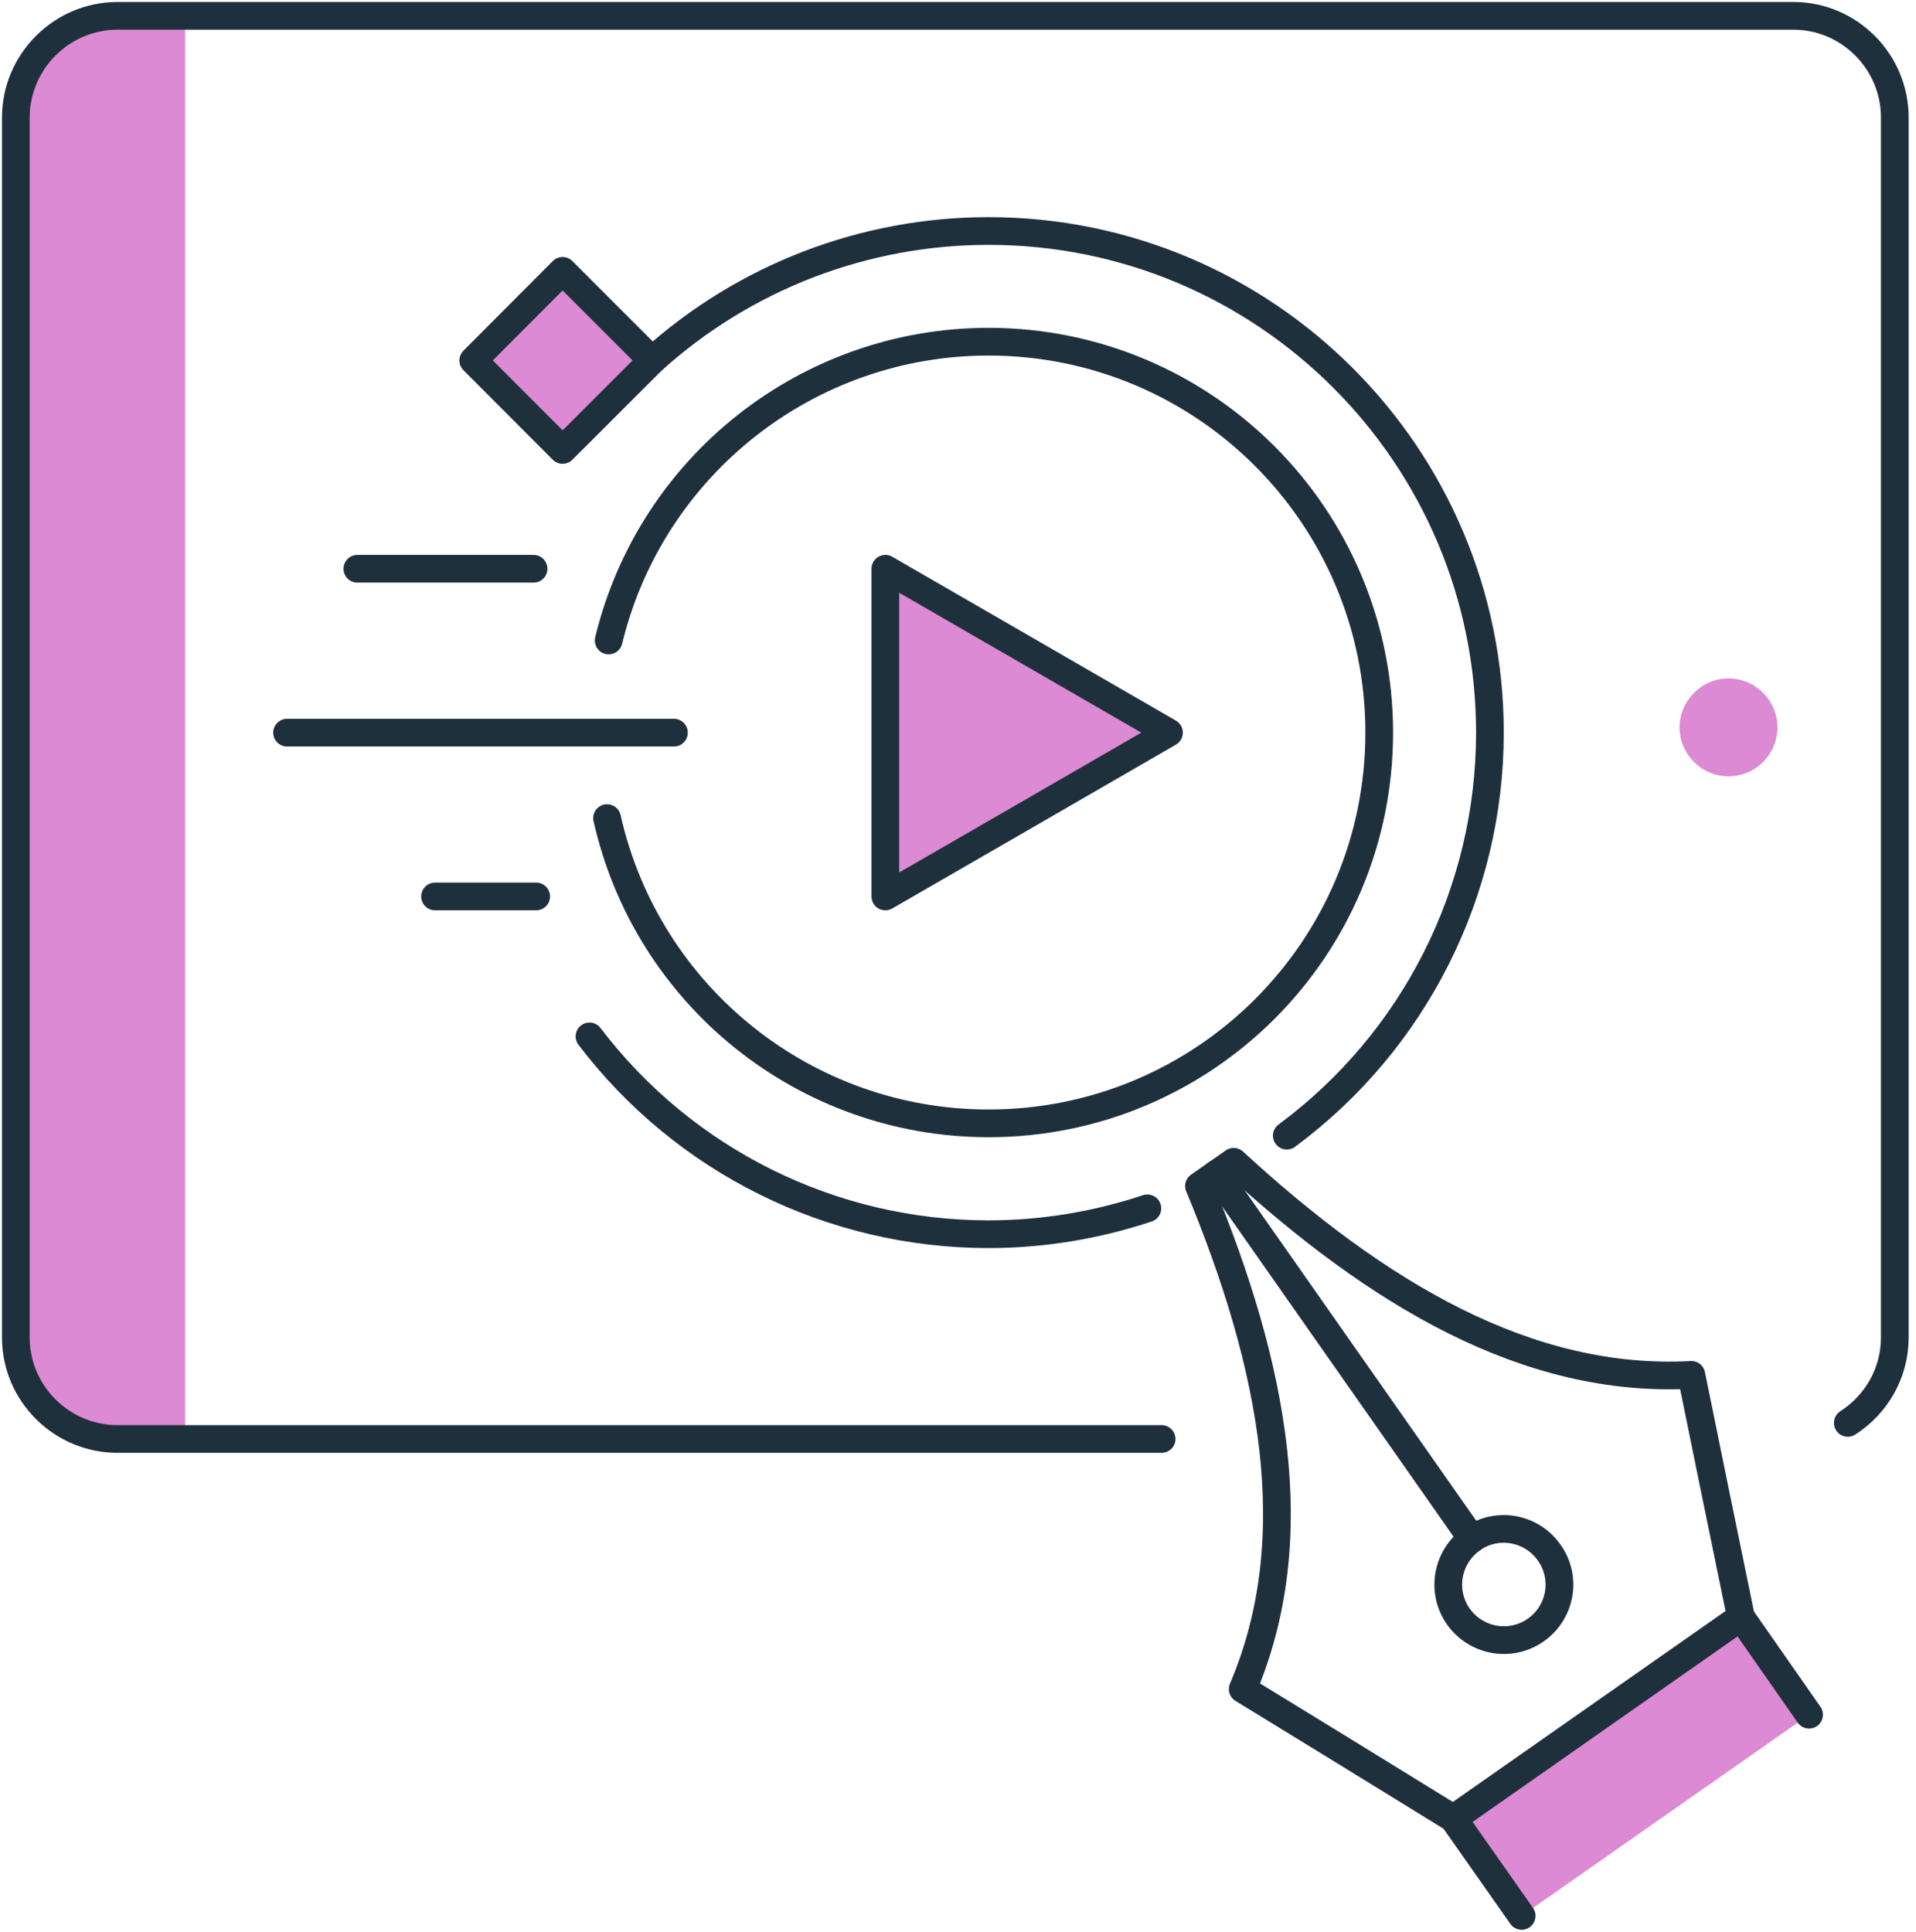
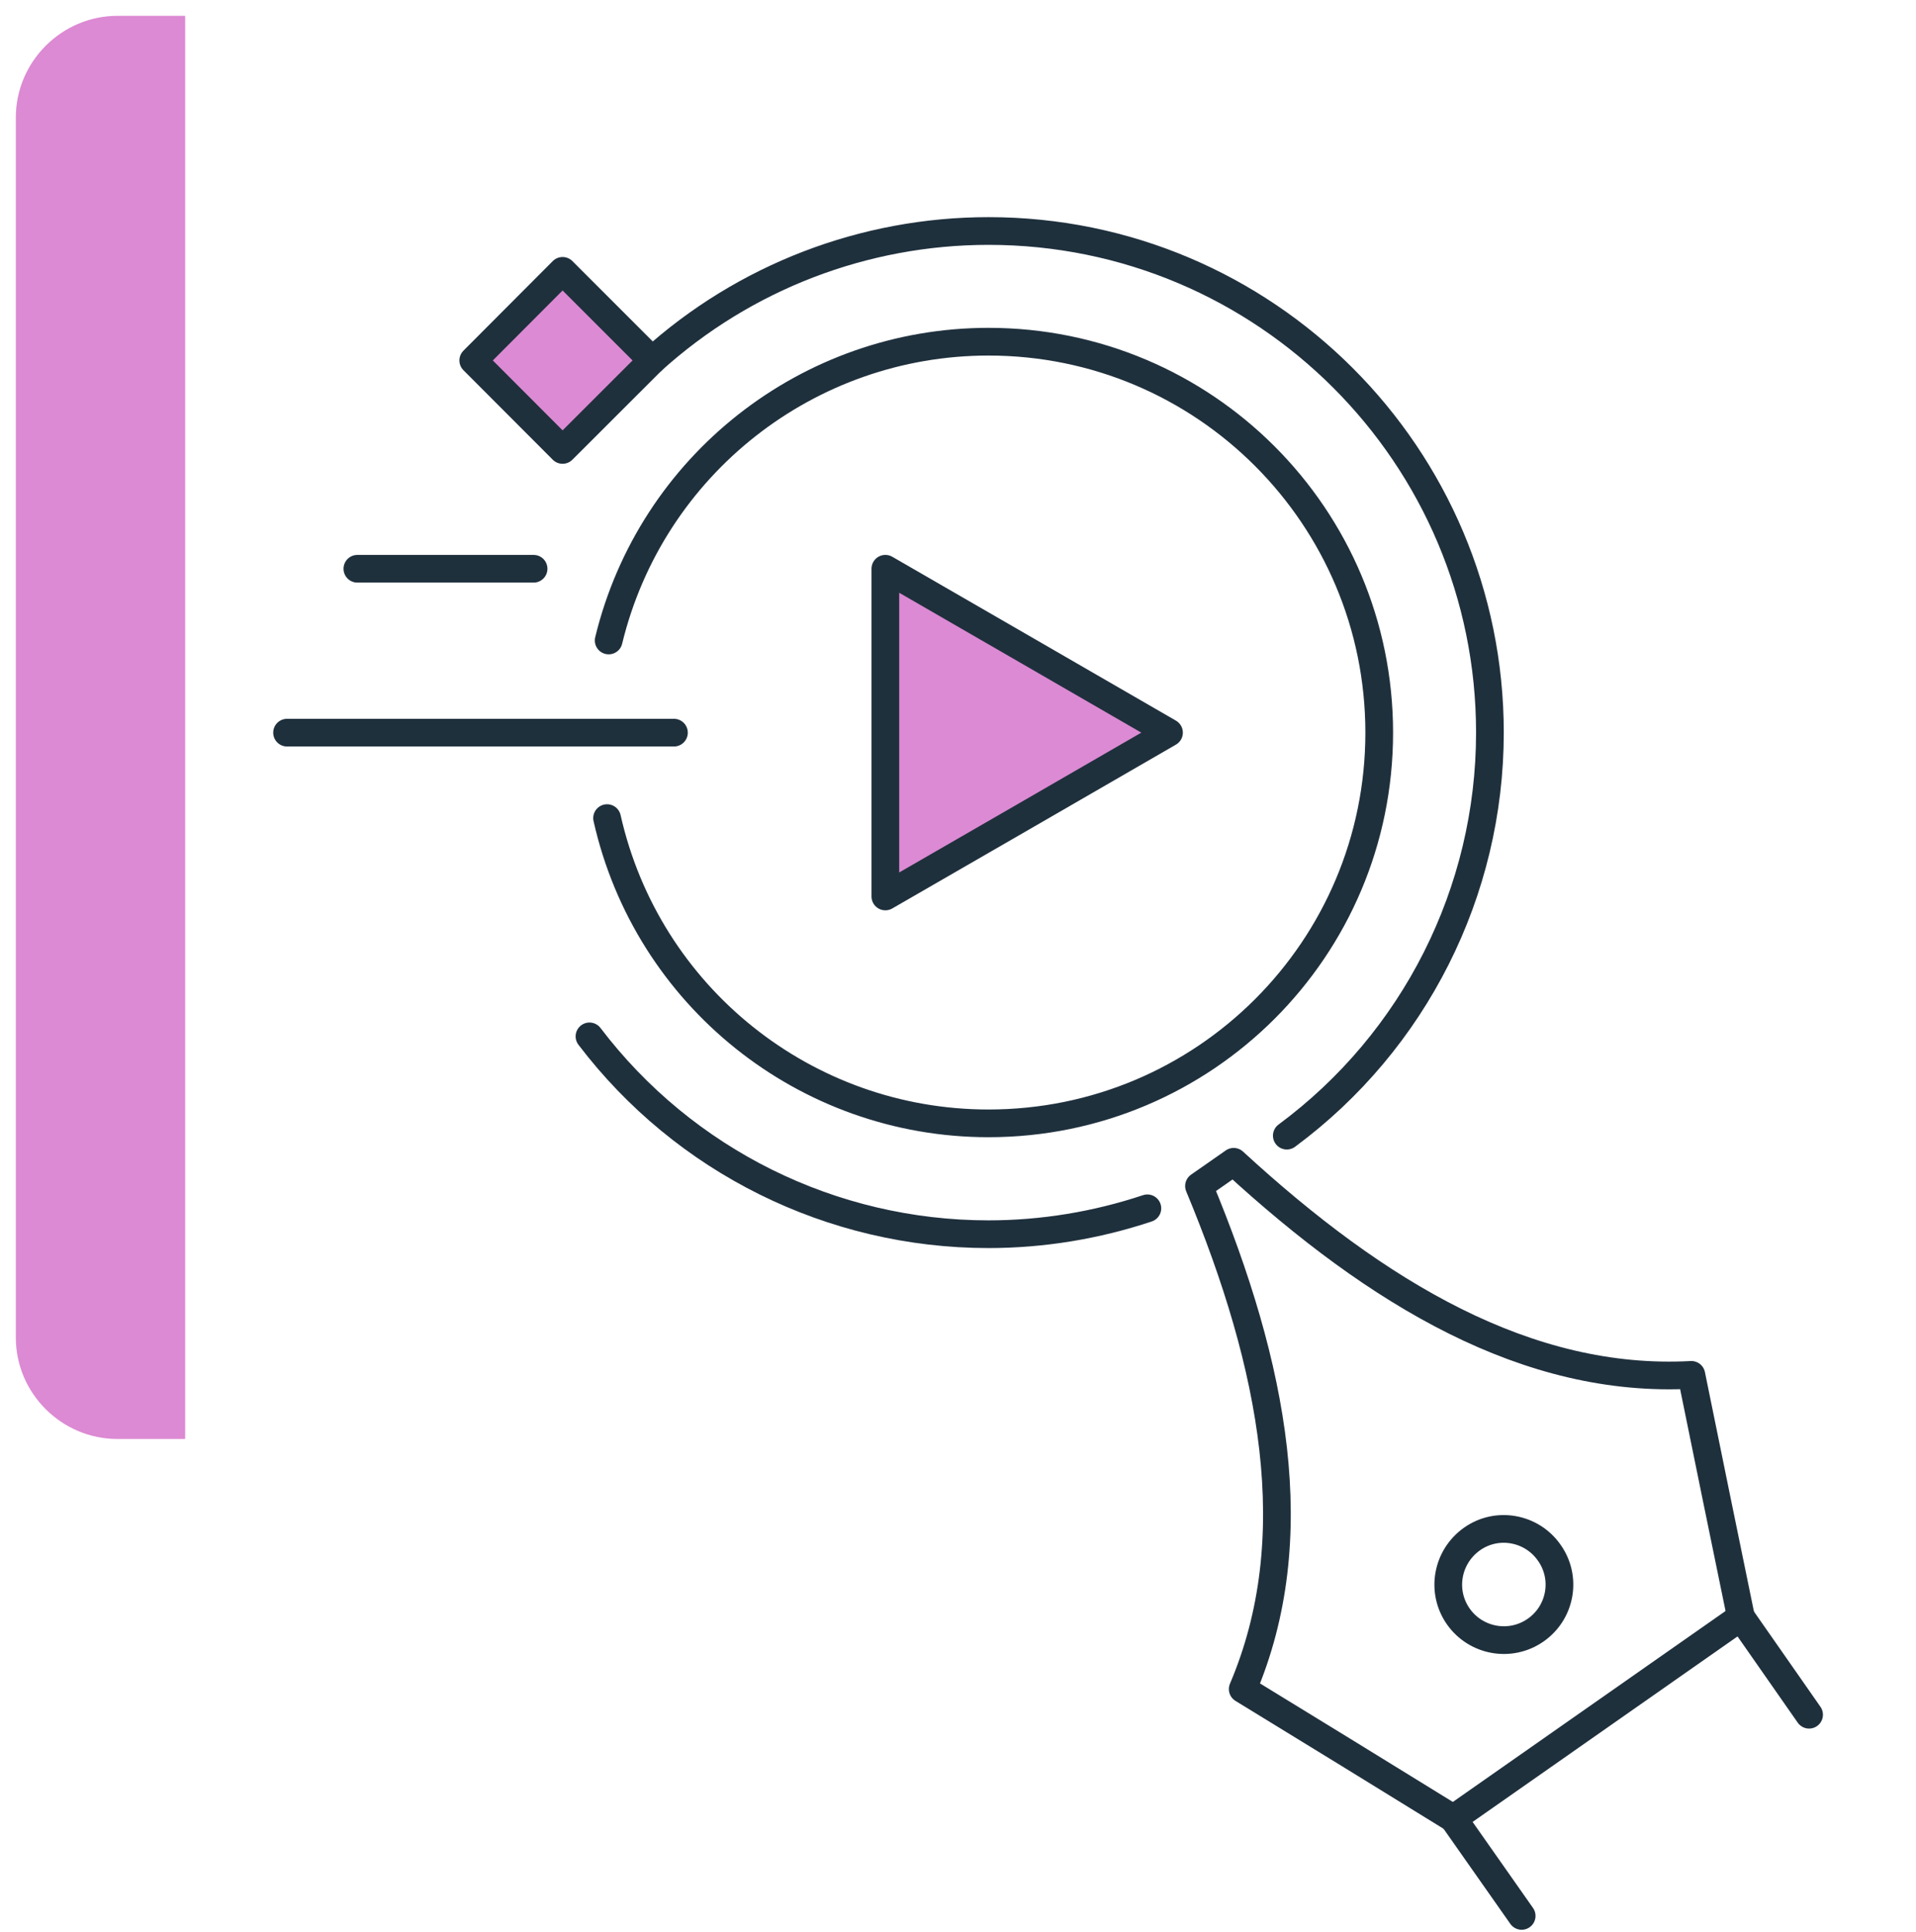
<svg xmlns="http://www.w3.org/2000/svg" width="121" height="122" viewBox="0 0 121 122" fill="none">
  <path fill-rule="evenodd" clip-rule="evenodd" d="M11.694 1V90.88H7.419C3.895 90.88 1 88.001 1 84.477V7.419C1 3.895 3.895 1 7.419 1H11.694Z" fill="#C53CB6" fill-opacity="0.6" />
-   <path d="M73.359 90.88H7.419C3.895 90.88 1 88.001 1 84.477V7.419C1 3.895 3.895 1 7.419 1H113.258C116.782 1 119.661 3.895 119.661 7.419V84.477C119.661 86.726 118.476 88.721 116.693 89.864" stroke="#1F303D" stroke-width="1.75" stroke-miterlimit="10" stroke-linecap="round" stroke-linejoin="round" />
  <path d="M38.439 40.45C41.122 29.38 51.038 21.58 62.426 21.58C76.063 21.58 87.101 32.634 87.101 46.271C87.101 59.907 76.063 70.946 62.426 70.946C50.874 70.946 40.873 62.934 38.338 51.668" stroke="#1F303D" stroke-width="1.75" stroke-miterlimit="10" stroke-linecap="round" stroke-linejoin="round" />
  <path d="M41.185 22.765C47.006 17.499 54.579 14.589 62.426 14.589C79.915 14.589 94.092 28.781 94.092 46.27C94.092 56.303 89.335 65.754 81.265 71.723" stroke="#1F303D" stroke-width="1.75" stroke-miterlimit="10" stroke-linecap="round" stroke-linejoin="round" />
  <path d="M42.561 46.271H18.129" stroke="#1F303D" stroke-width="1.75" stroke-miterlimit="10" stroke-linecap="round" stroke-linejoin="round" />
  <path d="M33.697 35.92H22.569" stroke="#1F303D" stroke-width="1.75" stroke-miterlimit="10" stroke-linecap="round" stroke-linejoin="round" />
-   <path d="M33.861 56.616H27.474" stroke="#1F303D" stroke-width="1.75" stroke-miterlimit="10" stroke-linecap="round" stroke-linejoin="round" />
  <path d="M109.945 102.13C108.898 97.028 107.845 91.927 106.813 86.831C96.494 87.387 87.011 81.746 77.909 73.374L75.719 74.904C80.476 86.334 82.529 97.166 78.481 106.675C82.921 109.39 87.361 112.12 91.784 114.851" stroke="#1F303D" stroke-width="1.75" stroke-miterlimit="10" stroke-linecap="round" stroke-linejoin="round" />
-   <path fill-rule="evenodd" clip-rule="evenodd" d="M91.779 114.851L109.945 102.13L114.248 108.294L96.097 121L91.779 114.851Z" fill="#C53CB6" fill-opacity="0.6" />
  <path d="M92.964 97.193C94.541 96.081 96.727 96.473 97.838 98.06C98.965 99.648 98.574 101.839 96.981 102.95C95.393 104.061 93.203 103.67 92.091 102.082C90.985 100.495 91.372 98.32 92.964 97.193Z" stroke="#1F303D" stroke-width="1.75" stroke-miterlimit="10" stroke-linecap="round" stroke-linejoin="round" />
-   <path d="M92.965 97.193L76.809 74.137" stroke="#1F303D" stroke-width="1.75" stroke-miterlimit="10" stroke-linecap="round" stroke-linejoin="round" />
  <path d="M72.459 76.312C69.221 77.391 65.829 77.947 62.426 77.947C52.525 77.947 43.212 73.327 37.227 65.453" stroke="#1F303D" stroke-width="1.75" stroke-miterlimit="10" stroke-linecap="round" stroke-linejoin="round" />
-   <path fill-rule="evenodd" clip-rule="evenodd" d="M109.159 49.028C110.869 49.028 112.25 47.647 112.25 45.938C112.25 44.244 110.869 42.847 109.159 42.847C107.466 42.847 106.069 44.244 106.069 45.938C106.069 47.647 107.461 49.028 109.159 49.028Z" fill="#C53CB6" fill-opacity="0.6" />
  <path d="M96.097 121L91.779 114.851L109.945 102.13L114.248 108.294" stroke="#1F303D" stroke-width="1.75" stroke-miterlimit="10" stroke-linecap="round" stroke-linejoin="round" />
  <path fill-rule="evenodd" clip-rule="evenodd" d="M73.825 46.27L64.871 51.446L55.912 56.616V46.27V35.92L64.871 41.095L73.825 46.27Z" fill="#C53CB6" fill-opacity="0.6" />
  <path d="M73.825 46.27L64.871 51.446L55.912 56.616V46.27V35.92L64.871 41.095L73.825 46.27Z" stroke="#1F303D" stroke-width="1.75" stroke-miterlimit="10" stroke-linecap="round" stroke-linejoin="round" />
  <path fill-rule="evenodd" clip-rule="evenodd" d="M35.528 17.108L41.185 22.765L35.528 28.416L29.887 22.765L35.528 17.108Z" fill="#C53CB6" fill-opacity="0.6" />
  <path d="M35.528 17.107L41.185 22.764L35.528 28.416L29.887 22.764L35.528 17.107Z" stroke="#1F303D" stroke-width="1.75" stroke-miterlimit="10" stroke-linecap="round" stroke-linejoin="round" />
</svg>